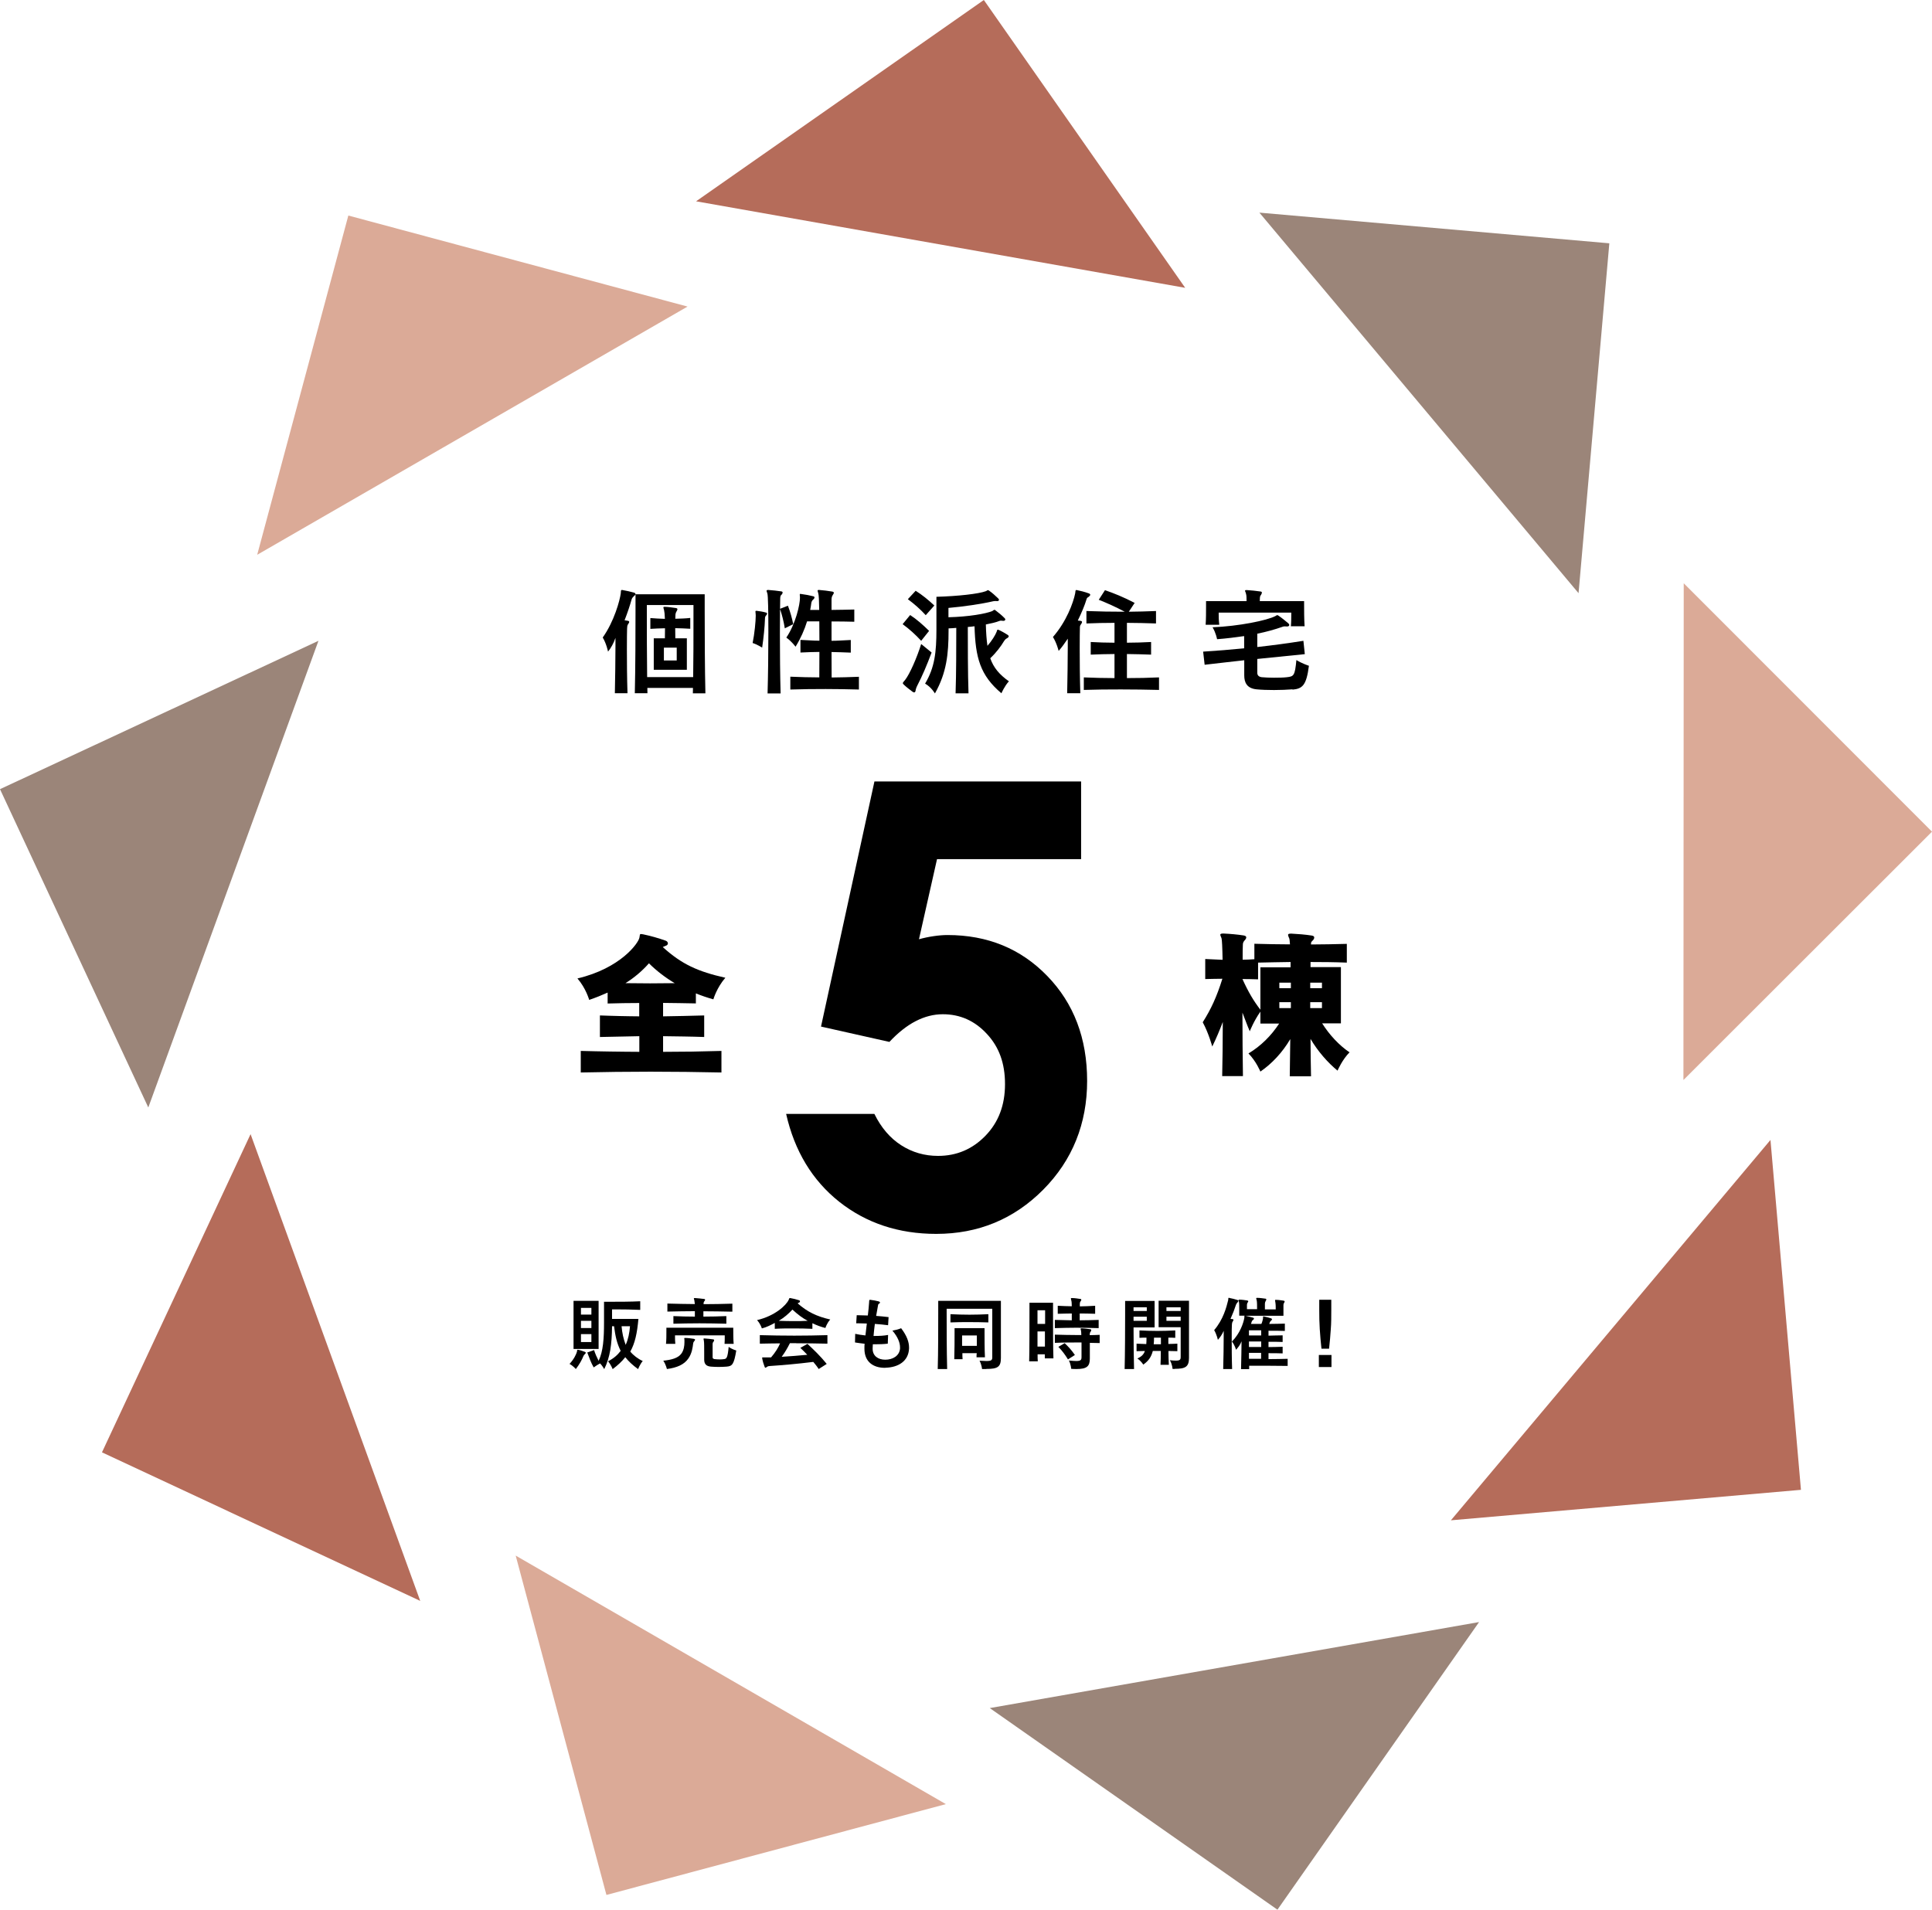
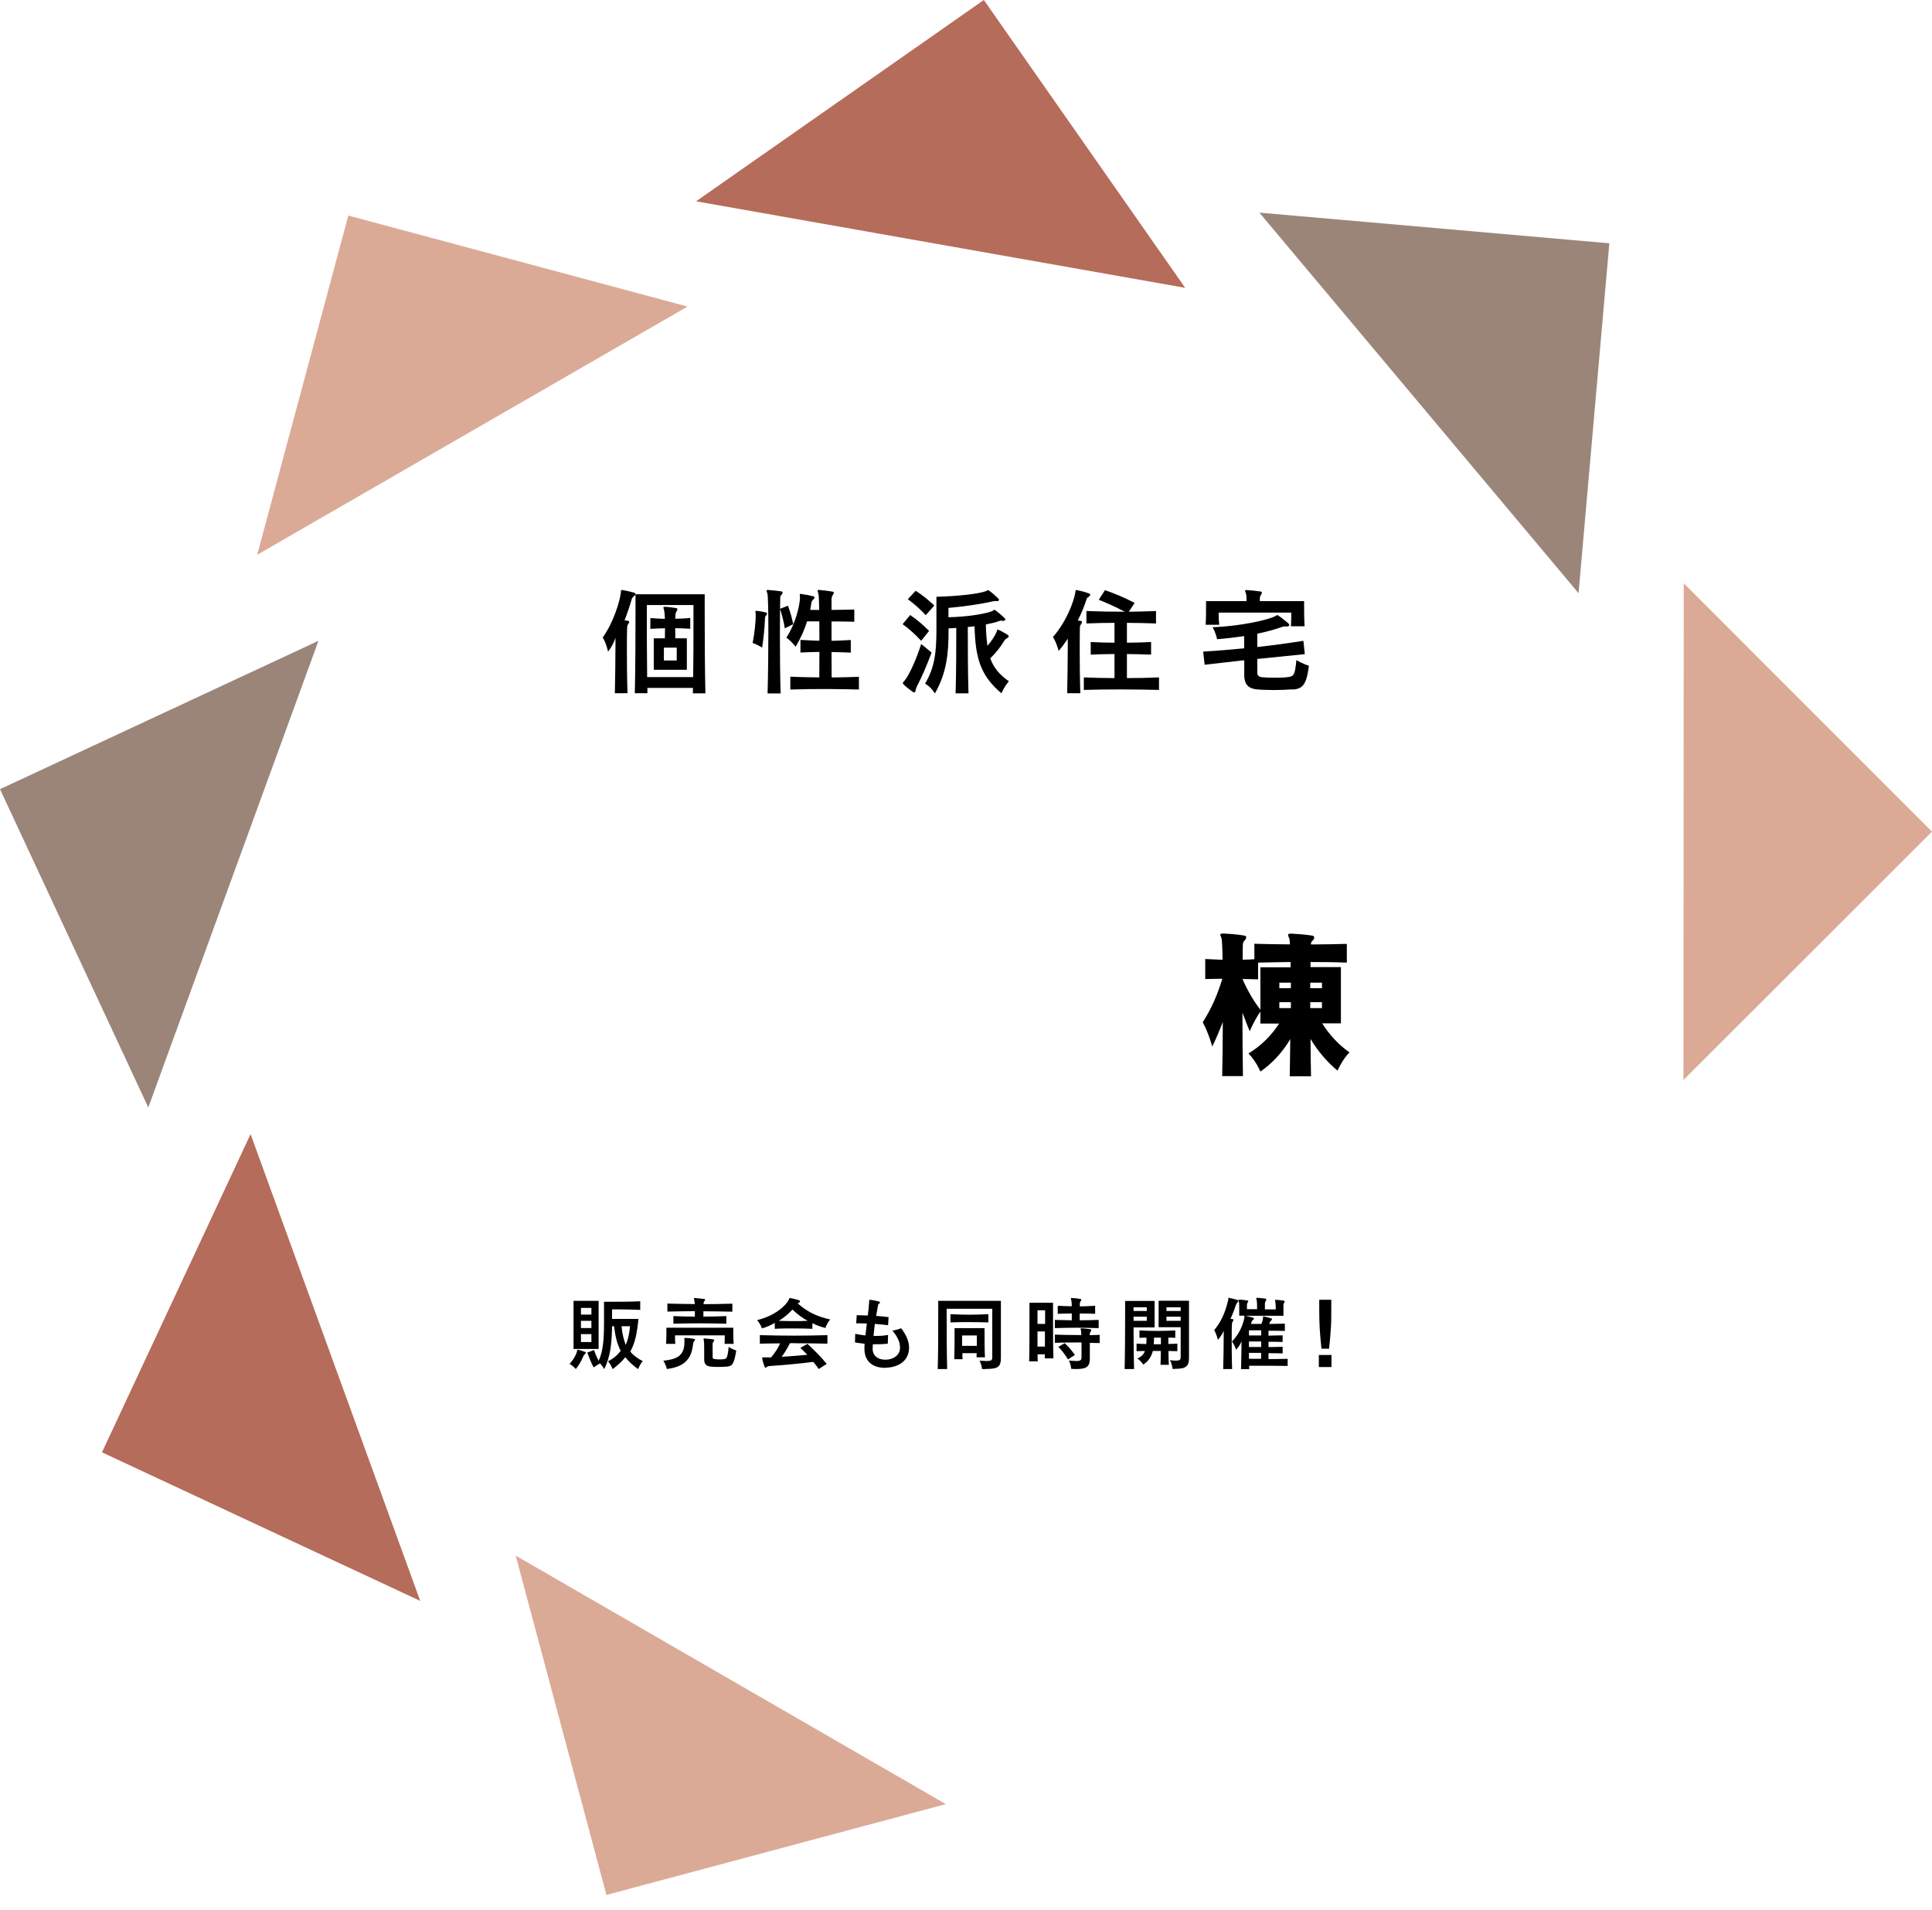
<svg xmlns="http://www.w3.org/2000/svg" viewBox="0 0 192.68 190.49">
  <defs>
    <style>.d{fill:#b56c5a;}.e{fill:#dbaa97;}.f{fill:#9b8579;}</style>
  </defs>
  <g id="a" />
  <g id="b">
    <g id="c">
      <g>
        <g>
          <path d="M63.23,59.46c-.08,.07-.14,.14-.18,.2-.02,.05-.05,.09-.06,.14-.17,.61-.41,1.33-.7,2.07,.1,.01,.21,.03,.31,.05,.1,.01,.15,.06,.15,.11,0,.08-.06,.16-.11,.23-.09,.12-.09,.28-.1,.44-.01,.25-.02,1.04-.02,2.11,0,1.2,.01,2.77,.06,4.34h-1.26c.03-1.51,.06-3.34,.06-4.73v-.79c-.18,.53-.45,1.01-.74,1.37,0,0-.16-.8-.53-1.41,1.14-1.6,1.71-3.71,1.8-4.41,.02-.2-.01-.33,.11-.33h.03c.4,.07,.81,.16,1.17,.26,.1,.02,.16,.09,.16,.15s-.05,.11-.14,.19Zm5.87,9.69c0-.17,.01-.35,.01-.53h-4.55c0,.18,.01,.36,.01,.53h-1.26c.06-2.44,.07-6.01,.07-8.12v-1.75h6.9v1.75c0,2.1,.01,5.67,.07,8.13h-1.26Zm.07-8.8h-4.66v1.1c0,1.38,0,3.82,.03,6.09h4.59c.03-1.88,.03-3.89,.03-5.31v-1.88Zm-1.83,2.32c0,.36,0,.67,.01,1h1.15v3.14h-3.3v-3.14h1.11c.01-.33,.01-.62,.01-1-.53,.01-1.04,.03-1.46,.06v-1.08c.41,.03,.92,.07,1.45,.08-.01-.42-.05-.74-.08-.86-.03-.14-.07-.22-.07-.26,0-.07,.03-.08,.12-.08h.04c.37,.01,.76,.08,1.08,.12,.12,.02,.16,.06,.16,.12,0,.05-.03,.12-.08,.2-.09,.15-.12,.27-.12,.44,0,.08-.01,.18-.01,.31,.52-.01,1.05-.03,1.49-.08v1.08c-.44-.03-.97-.05-1.5-.06Zm.15,1.93h-1.28v1.28h1.28v-1.28Z" />
          <path d="M76.4,61.39c-.09,.1-.11,.2-.11,.36-.02,.73-.14,1.92-.28,2.85,0,0-.48-.31-.95-.46,.19-.92,.31-2.18,.31-2.73,0-.08-.01-.14-.01-.18-.01-.1-.02-.17-.02-.22,0-.06,.02-.08,.09-.08h.03c.28,.03,.65,.09,.92,.17,.09,.02,.12,.06,.12,.1,0,.06-.03,.12-.09,.19Zm1.52-2.07c-.1,.14-.11,.27-.11,.44-.01,.4-.03,1.78-.03,3.48,0,1.88,.02,4.14,.07,5.93h-1.3c.05-1.71,.08-4.1,.08-6.12s-.03-3.65-.1-3.85c-.04-.14-.08-.22-.08-.26,0-.06,.05-.09,.14-.09h.05c.4,.03,.91,.08,1.27,.14,.1,.01,.14,.06,.14,.11,0,.07-.04,.15-.1,.23Zm.35,3.36c-.11-.7-.28-1.34-.48-1.95l.79-.31c.23,.6,.4,1.21,.53,1.84l-.85,.42Zm7.39,6.1c-1.17-.03-2.26-.05-3.31-.05-1.17,0-2.31,.01-3.53,.05v-1.28c.51,.01,.99,.03,1.46,.05,.46,.01,.94,.01,1.43,.02,0-.78,.01-1.66,.01-2.54-.6,0-1.16,.03-1.89,.06v-1.26c.74,.03,1.29,.08,1.89,.08,0-.68,0-1.34-.01-1.93h-1.22c-.25,.82-.65,1.73-1.15,2.53,0,0-.38-.53-.92-.91,.94-1.38,1.36-3.31,1.36-3.96v-.07c0-.1-.02-.19-.02-.24,0-.06,.01-.09,.07-.09,.01,0,.03,.01,.06,.01,.41,.05,.88,.14,1.22,.23,.08,.01,.12,.07,.12,.12s-.03,.11-.1,.18c-.15,.11-.2,.26-.22,.39-.02,.19-.06,.41-.11,.67h.9c-.01-.88-.04-1.51-.09-1.64-.03-.15-.07-.23-.07-.27,0-.06,.03-.08,.11-.08h.06c.39,.03,.9,.09,1.29,.16,.1,.02,.16,.06,.16,.12s-.06,.15-.11,.23c-.1,.15-.12,.29-.12,.48v1c.79-.01,1.61-.02,2.27-.04v1.22c-.66-.02-1.47-.03-2.27-.03v1.93c.58,0,1.19-.05,1.92-.08v1.26c-.73-.02-1.34-.06-1.92-.06,.01,.86,.01,1.73,.01,2.54,.86-.01,1.79-.03,2.72-.07v1.29h0Z" />
          <path d="M91.87,63.92c-.56-.61-1.2-1.19-1.85-1.66l.75-.91c.66,.43,1.29,.99,1.89,1.58l-.79,.99Zm-.4,4.49c-.03,.07-.06,.12-.08,.18-.02,.06-.04,.11-.06,.19-.02,.2-.07,.29-.16,.29-.05,0-.11-.03-.19-.09-.24-.18-.57-.43-.78-.63-.1-.09-.16-.15-.16-.2,0-.08,.09-.16,.23-.33,.46-.59,1.17-2.2,1.6-3.58l1.04,.85c-.49,1.3-.92,2.32-1.44,3.32Zm.86-7.04c-.56-.61-1.15-1.13-1.79-1.6l.78-.84c.65,.41,1.27,.91,1.86,1.47l-.85,.96Zm7.55,7.79c-2.14-1.8-2.6-3.57-2.69-6.69-.21,.03-.44,.05-.67,.07,0,1.49,0,4.69,.07,6.62h-1.29c.07-1.86,.07-4.99,.07-6.53-.26,.02-.53,.05-.77,.05v.23c0,2.3-.19,4.19-1.36,6.26,0,0-.35-.62-.98-.98,.96-1.61,1.13-3.13,1.13-5.41v-3.25c2.13-.06,4.21-.29,4.93-.56,.09-.03,.14-.1,.2-.1,.03,0,.07,.01,.11,.04,.3,.2,.63,.5,.91,.77,.07,.07,.09,.11,.09,.16,0,.07-.08,.12-.18,.12h-.02c-.06,0-.11-.01-.17-.01-.07,0-.12,.01-.19,.02-1.19,.28-2.99,.54-4.48,.67v.93c2.03-.05,3.73-.35,4.38-.62,.09-.05,.14-.12,.2-.12,.03,0,.07,.01,.11,.05,.3,.22,.66,.52,.92,.79,.03,.03,.06,.08,.06,.11,0,.09-.07,.15-.18,.15h-.03c-.08-.01-.15-.02-.22-.02-.06,0-.1,.01-.16,.03-.35,.14-.83,.25-1.35,.35,.02,.83,.07,1.52,.16,2.13,.44-.5,.79-1.08,.91-1.39,.05-.15,.06-.22,.11-.22,.02,0,.06,0,.1,.02,.25,.11,.71,.37,.9,.5,.07,.05,.1,.09,.1,.14,0,.07-.07,.15-.23,.23-.1,.06-.16,.14-.23,.24-.3,.51-.8,1.18-1.38,1.72,.33,.94,.9,1.62,1.86,2.3-.43,.46-.75,1.2-.75,1.2Z" />
          <path d="M108.53,59.55c-.09,.07-.14,.11-.17,.23-.18,.6-.49,1.34-.87,2.12,.1,.01,.19,.02,.27,.03,.11,.01,.15,.06,.15,.11,0,.07-.04,.15-.1,.23-.1,.14-.1,.16-.11,.32-.01,.26-.02,1.08-.02,2.15,0,1.25,.01,2.83,.06,4.41h-1.31c.03-1.56,.06-3.3,.06-4.65v-.79c-.29,.43-.59,.86-.91,1.22,0,0-.19-.79-.57-1.39,1.34-1.53,2.03-3.41,2.22-4.36,.04-.2,0-.32,.11-.32h.05c.35,.07,.82,.19,1.17,.32,.1,.03,.17,.08,.17,.15,0,.06-.07,.14-.18,.23Zm7.07,9.27c-1.26-.03-2.55-.05-3.82-.05s-2.52,.01-3.69,.05v-1.25c.48,.01,.99,.03,1.51,.05,.51,.01,1.03,.01,1.55,.02v-2.4c-.8,.01-1.63,.02-2.37,.06v-1.26c.74,.04,1.56,.07,2.37,.07v-1.98c-.94,0-1.9,.02-2.8,.06v-1.24c1.27,.05,2.53,.07,3.82,.07-.9-.48-1.79-.88-2.59-1.19l.62-.96c.9,.31,1.85,.69,2.96,1.27l-.58,.88c.88-.01,1.78-.03,2.71-.07v1.24c-.97-.03-1.95-.06-2.9-.06v1.98c.82,0,1.63-.03,2.41-.07v1.26c-.78-.03-1.6-.05-2.41-.06v2.4c1.08,0,2.14-.02,3.2-.07v1.26h0Z" />
          <path d="M128.91,68.76c-.52,.04-1.19,.07-1.84,.07s-1.28-.02-1.76-.07c-.96-.1-1.22-.68-1.22-1.39v-1.51c-1.3,.14-2.7,.31-3.95,.45l-.15-1.31c1.32-.08,2.74-.2,4.09-.33v-1.22c-.84,.12-1.75,.24-2.7,.31,0,0-.11-.62-.45-1.19,2.58-.1,5.44-.68,6.27-1.12,.07-.03,.12-.09,.18-.09,.03,0,.06,.01,.09,.03,.32,.2,.75,.57,1.01,.78,.07,.07,.1,.12,.1,.18,0,.08-.09,.14-.2,.14h-.03c-.1-.01-.17-.01-.23-.01-.1,0-.16,.02-.24,.05-.74,.26-1.55,.49-2.49,.68v1.33c1.68-.19,3.02-.37,4.6-.62l.14,1.33c-1.63,.16-3.02,.31-4.74,.48v1.37c0,.24,.12,.41,.45,.45,.31,.03,.77,.05,1.21,.05,.5,0,.99-.01,1.3-.05,.68-.08,.79-.14,.94-1.71,.61,.37,1.25,.57,1.25,.57-.25,1.96-.65,2.29-1.64,2.38Zm-.17-6.29c.04-.41,.04-.93,.04-1.2v-.16h-7.24v.12c0,.22,0,.64,.06,1.09h-1.36c.04-.56,.04-1.28,.04-1.79v-.57h4.04c0-.29,0-.57-.06-.75-.03-.14-.09-.22-.09-.28,0-.05,.03-.07,.14-.07h.04c.4,.02,.93,.08,1.35,.14,.11,.01,.15,.06,.15,.11s-.03,.12-.08,.22c-.09,.11-.11,.16-.12,.34,0,.09-.01,.19-.01,.29h4.42v.34c0,.51,0,1.51,.05,2.17h-1.36Z" />
        </g>
        <g>
          <path d="M58.34,135.07c-.1,.08-.13,.14-.16,.21-.14,.35-.38,.8-.75,1.28,0,0-.28-.32-.63-.51,.45-.48,.67-.97,.74-1.22,.03-.12,0-.19,.06-.19,0,0,.02,0,.05,0,.23,.04,.45,.12,.69,.21,.05,.02,.08,.05,.08,.09s-.02,.08-.08,.12Zm-1.14-.51v-4.8h2.5v4.8h-2.5Zm1.78-4.1h-1.04v.67h1.04v-.67Zm0,1.29h-1.04v.72h1.04v-.72Zm0,1.33h-1.04v.79h1.04v-.79Zm4.66,3.49c-.54-.39-.95-.77-1.28-1.19-.35,.44-.74,.8-1.26,1.19,0,0-.16-.44-.46-.78,.58-.3,.94-.62,1.26-1.04-.39-.79-.53-1.47-.66-2.46h-.2c-.02,1.81-.19,3.1-.78,4.28,0,0-.18-.33-.41-.57-.16,.08-.43,.24-.64,.4-.26-.44-.45-.99-.64-1.49l.68-.24c.1,.34,.28,.74,.45,1.07,.46-.94,.54-2.25,.54-3.81v-2.08h.65c.76,0,2.02,0,2.96-.05v.86c-.83-.04-1.75-.05-2.3-.05h-.51v.95h2.63c-.13,1.44-.34,2.42-.81,3.26,.3,.37,.77,.73,1.24,.94-.3,.36-.46,.81-.46,.81Zm-1.65-4.28c.06,.68,.18,1.24,.41,1.86,.25-.55,.38-1.19,.43-1.86h-.83Z" />
          <path d="M69.23,133.79c-.06,.06-.08,.11-.1,.22-.05,.4-.12,.99-.48,1.5-.42,.61-1.14,.92-2.14,1.05,0,0-.11-.48-.36-.83,.86-.09,1.47-.27,1.79-.69,.26-.34,.32-.8,.32-1.15,0-.08,0-.15,0-.22,0-.08-.02-.13-.02-.17,0-.03,.02-.04,.07-.04h.02c.29,0,.6,.05,.88,.09,.07,.02,.11,.05,.11,.09s-.04,.09-.08,.14Zm3.03,.26c.02-.25,.02-.5,.02-.67v-.18h-4.96v.14c0,.16,0,.44,.03,.71h-.93c.04-.35,.04-.86,.04-1.21v-.4h6.67v.22c0,.34,0,.97,.04,1.39h-.92Zm-2.11-3.26v.54c.78,0,1.57-.02,2.29-.05v.76c-.85-.02-1.78-.04-2.68-.04s-1.8,.02-2.6,.04v-.76c.66,.03,1.4,.05,2.14,.05v-.54c-.91,0-1.81,.02-2.74,.04v-.8c.94,.02,1.83,.05,2.73,.05,0-.07,0-.14-.02-.19,0-.09-.02-.13-.02-.17-.02-.1-.05-.16-.05-.19,0-.04,.02-.05,.08-.05h.04c.26,.02,.61,.05,.89,.09,.07,0,.11,.04,.11,.08,0,.03-.02,.09-.07,.14-.08,.11-.08,.13-.08,.25v.05c.92,0,1.88-.02,2.87-.05v.8c-.99-.02-1.95-.04-2.89-.04Zm2.32,5.53c-.26,.02-.5,.03-.74,.03-.26,0-.52,0-.83-.03-.48-.04-.67-.27-.67-.71v-.06c0-.12,0-.34,0-.59,0-.49,0-1.07-.03-1.2,0-.05-.02-.09-.02-.12,0-.03-.02-.05-.02-.07,0-.04,.02-.06,.08-.06h.02c.28,.02,.59,.05,.86,.09,.07,0,.1,.05,.1,.09,0,.05-.03,.11-.07,.16-.06,.07-.08,.12-.08,.23,0,.09,0,.34,0,.61s0,.55,0,.69c0,.09,.03,.15,.13,.17,.02,.02,.04,.02,.06,.02,.17,.02,.34,.03,.5,.03,.14,0,.3,0,.46-.03,.24-.03,.35-.13,.45-1.22,.37,.26,.76,.36,.76,.36-.23,1.37-.39,1.57-.97,1.61Z" />
          <path d="M82.33,132.47c-.48-.12-.9-.28-1.31-.48v.56c-.63-.03-1.26-.04-1.89-.04s-1.24,0-1.86,.04v-.59c-.38,.21-.82,.43-1.29,.55,0,0-.12-.44-.48-.83,1.77-.41,2.91-1.47,3.16-2.03,.05-.11,.04-.17,.12-.17h.03c.29,.05,.61,.13,.88,.22,.06,.02,.09,.06,.09,.11s-.03,.1-.1,.13c-.06,.02-.1,.05-.13,.07,.97,.85,1.89,1.3,3.25,1.61-.34,.37-.48,.84-.48,.84Zm-2.92,1.51h-.63c-.25,.5-.51,.94-.82,1.36,.77-.05,1.68-.11,2.55-.2-.22-.23-.45-.47-.69-.69l.71-.4c.66,.62,1.29,1.22,1.92,2l-.8,.51c-.18-.28-.35-.48-.54-.71-1.6,.2-3.13,.33-4.34,.41-.09,0-.18,.02-.27,.08-.07,.05-.12,.09-.16,.09s-.07-.04-.09-.11c-.08-.2-.19-.55-.23-.8,0-.03-.01-.05-.01-.07,0-.05,.02-.05,.05-.05,.02,0,.05,0,.1,0,.12,0,.28,0,.48,0h.26c.44-.51,.72-.98,.9-1.4-.67,0-1.34,.02-2.02,.03v-.85c1.15,.03,2.3,.05,3.44,.05s2.18-.02,3.3-.05v.85c-1.04-.02-2.07-.04-3.1-.04Zm-.38-3.35c-.41,.44-.8,.78-1.36,1.12,.53,.02,1.01,.03,1.49,.03,.44,0,.88,0,1.39-.03-.51-.27-.98-.62-1.52-1.12Z" />
          <path d="M88.3,136.44h-.05c-1.19,0-2.04-.62-2.04-1.9v-.1c0-.13,0-.27,.02-.4-.37-.04-.69-.09-.96-.13l.02-.86c.27,.06,.62,.12,1.02,.16,.04-.4,.09-.79,.14-1.19-.29,0-.57-.02-.81-.02h-.25l.05-.81c.28,0,.67,.02,1.11,.03,.05-.43,.1-.87,.13-1.35,0-.06,0-.13,.02-.16,0-.04,0-.05,.03-.05,.02,0,.05,0,.09,0,.21,.02,.62,.1,.8,.15,.1,.03,.14,.07,.14,.12s-.05,.1-.12,.13c-.06,.03-.07,.12-.09,.24-.06,.32-.12,.64-.17,.96,.4,.03,.82,.07,1.24,.12l-.05,.81c-.39-.05-.85-.1-1.32-.13-.05,.4-.1,.8-.13,1.2h.17c.43,0,.87-.02,1.28-.1l-.03,.87c-.43,.05-.84,.06-1.21,.06h-.28l-.02,.37v.09c0,.69,.53,1.08,1.26,1.08s1.4-.37,1.47-1.1c0-.05,0-.09,0-.14,0-.42-.19-1-.76-1.66,.32-.06,.59-.12,.87-.24,.58,.76,.79,1.38,.79,1.93v.09c-.05,1.27-1.08,1.89-2.35,1.92Z" />
          <path d="M98.36,136.56c-.12,0-.27,0-.42,0,0,0-.03-.41-.25-.83,.28,.02,.51,.03,.68,.03,.54,0,.59-.11,.59-.39v-4.82h-4.55v.5c0,1.08,0,3.72,.05,5.51h-.94c.05-1.63,.05-4.11,.05-5.58v-1.22h6.25v5.7c0,.9-.33,1.09-1.46,1.09Zm-1.68-4.68c-.62,0-1.25,0-1.89,.03v-.82c.65,.03,1.27,.05,1.89,.05s1.25-.02,1.89-.05v.82c-.63-.02-1.25-.03-1.89-.03Zm.71,3.51c0-.13,0-.27,.02-.41h-1.43c0,.2,0,.41,.02,.6h-.83c.03-.8,.03-2.04,.03-2.68v-.42h2.99v.39c0,.59,0,1.75,.04,2.52h-.83Zm.03-2.18h-1.47v1.04h1.47v-1.04Z" />
          <path d="M104.2,135.5c0-.12,0-.26,0-.41h-.72c0,.27,0,.51,.02,.7h-.86c.03-.97,.03-3.54,.03-4.93v-.91h2.35v.88c0,1.33,0,3.78,.04,4.67h-.87Zm.03-4.8h-.76v1.36h.76v-1.36Zm-.76,2.11c0,.49,0,1.03,0,1.51h.74c0-.48,0-1.01,0-1.51h-.76Zm3.89-.37c-.71,0-1.41,.02-2.16,.04v-.82c.58,.02,1.14,.03,1.69,.04,0-.22,0-.45,0-.68-.46,0-.91,.02-1.4,.03v-.8c.49,.02,.94,.05,1.4,.05,0-.28-.02-.5-.05-.58-.02-.1-.04-.16-.04-.19,0-.04,.02-.05,.08-.05h.03c.27,0,.58,.05,.83,.09,.07,0,.1,.04,.1,.08,0,.05-.03,.09-.07,.15-.07,.1-.08,.17-.08,.28v.23c.48,0,.97-.03,1.53-.06v.8c-.56-.02-1.05-.03-1.54-.03,0,.21,0,.44,0,.68,.61,0,1.23-.02,1.89-.04v.82c-.79-.02-1.53-.04-2.25-.04Zm1.33,1.5v1.58c0,.77-.3,1.04-1.33,1.04-.16,0-.34,0-.53-.02,0,0-.02-.42-.23-.83,.32,.03,.55,.05,.73,.05,.47,0,.53-.12,.53-.4,0-.37,0-.94,0-1.45-.9,0-1.75,0-2.66,.04v-.82c.75,.02,1.47,.04,2.19,.04h.45c0-.21-.02-.37-.03-.43-.02-.09-.04-.15-.04-.18,0-.04,.02-.06,.09-.06h.04c.26,.02,.55,.04,.83,.09,.07,0,.1,.05,.1,.09,0,.05-.02,.09-.06,.15-.07,.09-.08,.15-.09,.26v.09c.33,0,.66-.02,.99-.03v.82c-.33,0-.67-.02-.99-.02Zm-2.18,1.66c-.3-.48-.58-.87-.96-1.25l.63-.37c.38,.36,.68,.69,1.02,1.18l-.69,.44Z" />
          <path d="M113.05,132.4c0,1.42,.02,3.16,.05,4.16h-.94c.04-1.42,.05-3.97,.05-5.5v-1.29h2.94v2.64h-2.1Zm1.32-2h-1.32v.37h1.32v-.37Zm0,.94h-1.32v.41h1.32v-.41Zm2.16,3.43c0,.47,.02,.97,.04,1.37h-.83c.02-.41,.03-.91,.03-1.38h-.8c-.15,.58-.41,.98-.95,1.36,0,0-.23-.38-.59-.61,.43-.19,.65-.44,.75-.75-.25,0-.58,.02-.83,.02v-.75c.31,.02,.66,.03,.97,.04,.02-.2,.02-.41,.02-.64-.23,0-.46,0-.7,.02v-.74c.63,.03,1.2,.05,1.78,.05s1.16-.02,1.79-.05v.74c-.23-.02-.47-.02-.69-.02v.63c.3,0,.61-.02,.9-.03v.75l-.9-.02Zm-1.44-1.34c0,.22,0,.45-.03,.66h.72c0-.27,0-.46,0-.66h-.7Zm2.08,3.12h-.23s-.02-.44-.27-.87c.26,.03,.46,.04,.6,.04,.41,0,.48-.1,.48-.36v-2.97h-2.2v-2.64h3.03v5.7c0,.9-.37,1.09-1.42,1.09Zm.58-6.15h-1.42v.37h1.42v-.37Zm0,.94h-1.42v.41h1.42v-.41Z" />
          <path d="M123.44,129.91c-.1,.08-.14,.15-.17,.23-.13,.41-.32,.9-.55,1.42,.06,0,.14,.02,.2,.02,.07,0,.09,.04,.09,.08,0,.05-.02,.11-.07,.16-.06,.09-.07,.19-.08,.3-.02,.17-.02,.71-.02,1.45,0,.82,0,1.89,.04,2.99h-.89c.03-1.08,.05-2.31,.05-3.26v-.55c-.15,.35-.36,.66-.58,.9,0,0-.12-.55-.37-.97,.9-1.05,1.22-2.26,1.4-3,.02-.09-.02-.23,.08-.23,0,0,.02,.02,.03,.02,.27,.05,.55,.12,.8,.2,.08,.02,.11,.05,.11,.09s-.03,.09-.09,.13Zm4.97,6.34c-1.04-.02-2.98-.02-3.83-.02,0,.11,0,.23,0,.34h-.81c.03-.92,.04-2.08,.05-2.78-.12,.35-.35,.62-.55,.85,0,0-.12-.47-.41-.82,.83-.84,1.15-1.86,1.24-2.37v-.12s0-.07,.03-.09h-.54c0-.24,0-.48,0-.69,0-.3,0-.54-.03-.67-.02-.1-.04-.16-.04-.19,0-.04,.02-.05,.07-.05h.03c.24,0,.55,.05,.76,.08,.08,.02,.11,.04,.11,.08,0,.03-.02,.09-.06,.13-.06,.09-.06,.15-.07,.23,0,.12,0,.29,0,.43h1.01c0-.37,0-.73-.04-.89-.02-.1-.05-.16-.05-.19,0-.03,.02-.05,.08-.05h.03c.25,0,.58,.05,.8,.08,.07,0,.1,.04,.1,.08s-.02,.09-.06,.15c-.05,.09-.07,.14-.08,.26,0,.14,0,.34,0,.58h1.08c0-.21,0-.51-.04-.72-.02-.09-.03-.15-.03-.18,0-.04,.02-.05,.06-.05h.04c.25,0,.55,.05,.76,.08,.08,.02,.1,.04,.1,.08,0,.03-.02,.09-.05,.13-.06,.09-.06,.12-.07,.23,0,.12,0,.27,0,.45v.62h-3.78c.22,.04,.52,.12,.76,.19,.05,.02,.08,.05,.08,.09s-.03,.09-.09,.13c-.1,.06-.14,.17-.16,.26l-.05,.14h1.04c.09-.2,.13-.39,.16-.53,.02-.16-.02-.23,.06-.23,.02,0,.03,.02,.05,.02,.23,.04,.49,.12,.71,.19,.05,.02,.08,.06,.08,.09,0,.04-.03,.08-.09,.13-.09,.07-.12,.15-.16,.25,0,.02-.01,.05-.03,.08,.58,0,1.08-.02,1.56-.03v.73c-.5-.02-1.03-.02-1.63-.02v.49c.51-.02,.96-.02,1.41-.03v.66c-.45-.02-.9-.02-1.41-.02v.53c.51,0,.96-.02,1.41-.03v.66c-.45-.02-.9-.02-1.41-.02v.59c.69,0,1.41-.02,1.91-.03v.74h0Zm-2.63-3.55h-1.22v.51h1.22v-.51Zm0,1.11h-1.22v.55h1.22v-.55Zm0,1.14h-1.22c0,.19,0,.41,0,.59h1.21v-.59Z" />
          <path d="M131.53,136.35v-1.19h1.26v1.2h-1.26Zm1.24-6.1v.4c0,.67,0,1.33-.05,1.95-.02,.38-.12,1.54-.17,1.93h-.76c-.05-.4-.15-1.56-.17-1.96-.04-.61-.05-1.26-.05-1.93v-.99h1.2v.6Z" />
        </g>
-         <path d="M71.13,99.68c-.61-.17-1.19-.37-1.73-.59v1c-1.06-.03-2.15-.03-3.27-.05v1.34c1.34-.02,2.71-.05,4.1-.09v2.15c-1.37-.05-2.76-.06-4.1-.08v1.56c1.92,0,3.84-.03,5.82-.09v2.15c-2.37-.05-4.72-.08-7.06-.08s-4.66,.03-6.97,.08v-2.15c.97,.02,1.93,.05,2.92,.06,.97,.02,1.95,.02,2.92,.03v-1.56c-1.31,.02-2.62,.05-3.93,.08v-2.15c.67,.02,1.33,.05,1.96,.06,.67,.02,1.31,.02,1.96,.03v-1.33c-1.06,0-2.12,.02-3.15,.05v-1.09c-.55,.25-1.17,.5-1.84,.73,0,0-.31-1.14-1.17-2.14,4.29-1.01,6.08-3.52,6.18-4.07,.05-.27,.02-.36,.16-.36,.06,0,.12,.02,.22,.03,.76,.16,1.5,.37,2.26,.64,.12,.05,.2,.16,.2,.26s-.06,.19-.23,.25c-.12,.05-.22,.08-.28,.12,1.89,1.72,3.52,2.45,6.24,3.06-.87,1.01-1.19,2.14-1.19,2.14Zm-6.41-3.59c-.66,.75-1.47,1.44-2.34,1.98,.8,0,1.62,.02,2.46,.02s1.67-.02,2.45-.02c-.87-.51-1.81-1.22-2.57-1.98Z" />
        <path d="M133.4,106.8c-.98-.8-1.96-1.92-2.7-3.17,0,1.31,.03,2.65,.05,3.73h-2.12c.02-1.04,.03-2.32,.05-3.71-.78,1.33-1.84,2.46-2.98,3.24,0,0-.42-1.03-1.19-1.81,1.22-.72,2.29-1.79,3.06-2.98h-1.87v-1.19c-.65,.92-1.06,1.96-1.06,1.96-.27-.62-.51-1.31-.73-1.86,0,2.15,.02,4.54,.05,6.33h-2.07c.03-1.45,.06-3.42,.06-5.4-.3,.8-.64,1.61-1.05,2.45,0,0-.36-1.34-.95-2.42,.84-1.33,1.39-2.53,1.96-4.34-.56,0-1.12,.02-1.71,.03v-2c.61,.03,1.17,.06,1.73,.08-.02-1.22-.06-2.04-.11-2.17-.02-.05-.05-.09-.06-.14-.03-.08-.06-.14-.06-.19,0-.08,.08-.12,.27-.12h.08c.64,.03,1.34,.09,1.98,.19,.17,.03,.26,.09,.26,.19,0,.11-.08,.22-.17,.31-.14,.16-.17,.28-.17,.47-.02,.3-.02,.8-.02,1.45,.37,0,.76-.02,1.17-.05v-1.54c1.2,.03,2.37,.06,3.55,.06-.02-.37-.05-.56-.08-.62-.02-.05-.05-.09-.06-.14-.03-.08-.05-.14-.05-.19,0-.08,.08-.12,.27-.12h.08c.62,.03,1.37,.09,2.01,.19,.17,.03,.25,.09,.25,.19,0,.11-.06,.22-.16,.31-.14,.14-.16,.17-.16,.31v.08c1.14,0,2.32-.03,3.57-.06v1.87c-1.25-.05-2.45-.06-3.62-.06v.51h3.03v5.61h-1.87c.72,1.14,1.68,2.18,2.73,2.89-.73,.73-1.19,1.81-1.19,1.81Zm-4.69-10.84c-1.08,.02-2.17,.03-3.24,.06v1.67c-.56-.02-1.15-.03-1.56-.03,.61,1.34,1.11,2.17,1.79,3.06v-4.23h3.01v-.53Zm.03,2.06h-1.15v.55h1.15v-.55Zm0,1.95h-1.15v.59h1.15v-.59Zm3.1-1.95h-1.17v.55h1.17v-.55Zm0,1.95h-1.17v.59h1.17v-.59Z" />
-         <path d="M87.2,77.95h20.62v7.75h-14.37l-1.8,7.99c.5-.14,.99-.24,1.47-.31,.48-.07,.94-.11,1.38-.11,3.99,0,7.31,1.36,9.95,4.09,2.64,2.72,3.97,6.21,3.97,10.46s-1.46,7.91-4.38,10.85c-2.92,2.94-6.48,4.41-10.67,4.41-3.75,0-6.97-1.07-9.67-3.2-2.69-2.14-4.46-5.06-5.3-8.77h8.8c.68,1.38,1.57,2.42,2.68,3.13,1.11,.71,2.33,1.06,3.67,1.06,1.86,0,3.43-.67,4.73-2.01,1.3-1.34,1.95-3.05,1.95-5.15s-.6-3.71-1.81-5.01c-1.21-1.31-2.67-1.96-4.39-1.96-.92,0-1.82,.23-2.71,.69s-1.76,1.15-2.62,2.07l-6.82-1.53,5.33-24.46Z" />
        <polygon class="d" points="98.12 0 69.42 20.08 118.2 28.71 98.12 0" />
        <polygon class="f" points="160.5 24.27 125.6 21.21 157.43 59.17 160.5 24.27" />
        <polygon class="e" points="192.68 82.96 167.92 58.18 167.89 107.73 192.68 82.96" />
-         <polygon class="d" points="179.61 148.61 176.57 113.71 144.7 151.65 179.61 148.61" />
-         <polygon class="f" points="127.4 190.49 147.51 161.8 98.71 170.38 127.4 190.49" />
        <polygon class="e" points="60.48 189.02 94.33 179.96 51.43 155.17 60.48 189.02" />
        <polygon class="d" points="10.17 144.87 41.91 159.69 24.99 113.13 10.17 144.87" />
        <polygon class="f" points="0 78.72 14.79 110.47 31.76 63.92 0 78.72" />
        <polygon class="e" points="34.74 21.5 25.65 55.34 68.57 30.58 34.74 21.5" />
      </g>
    </g>
  </g>
</svg>